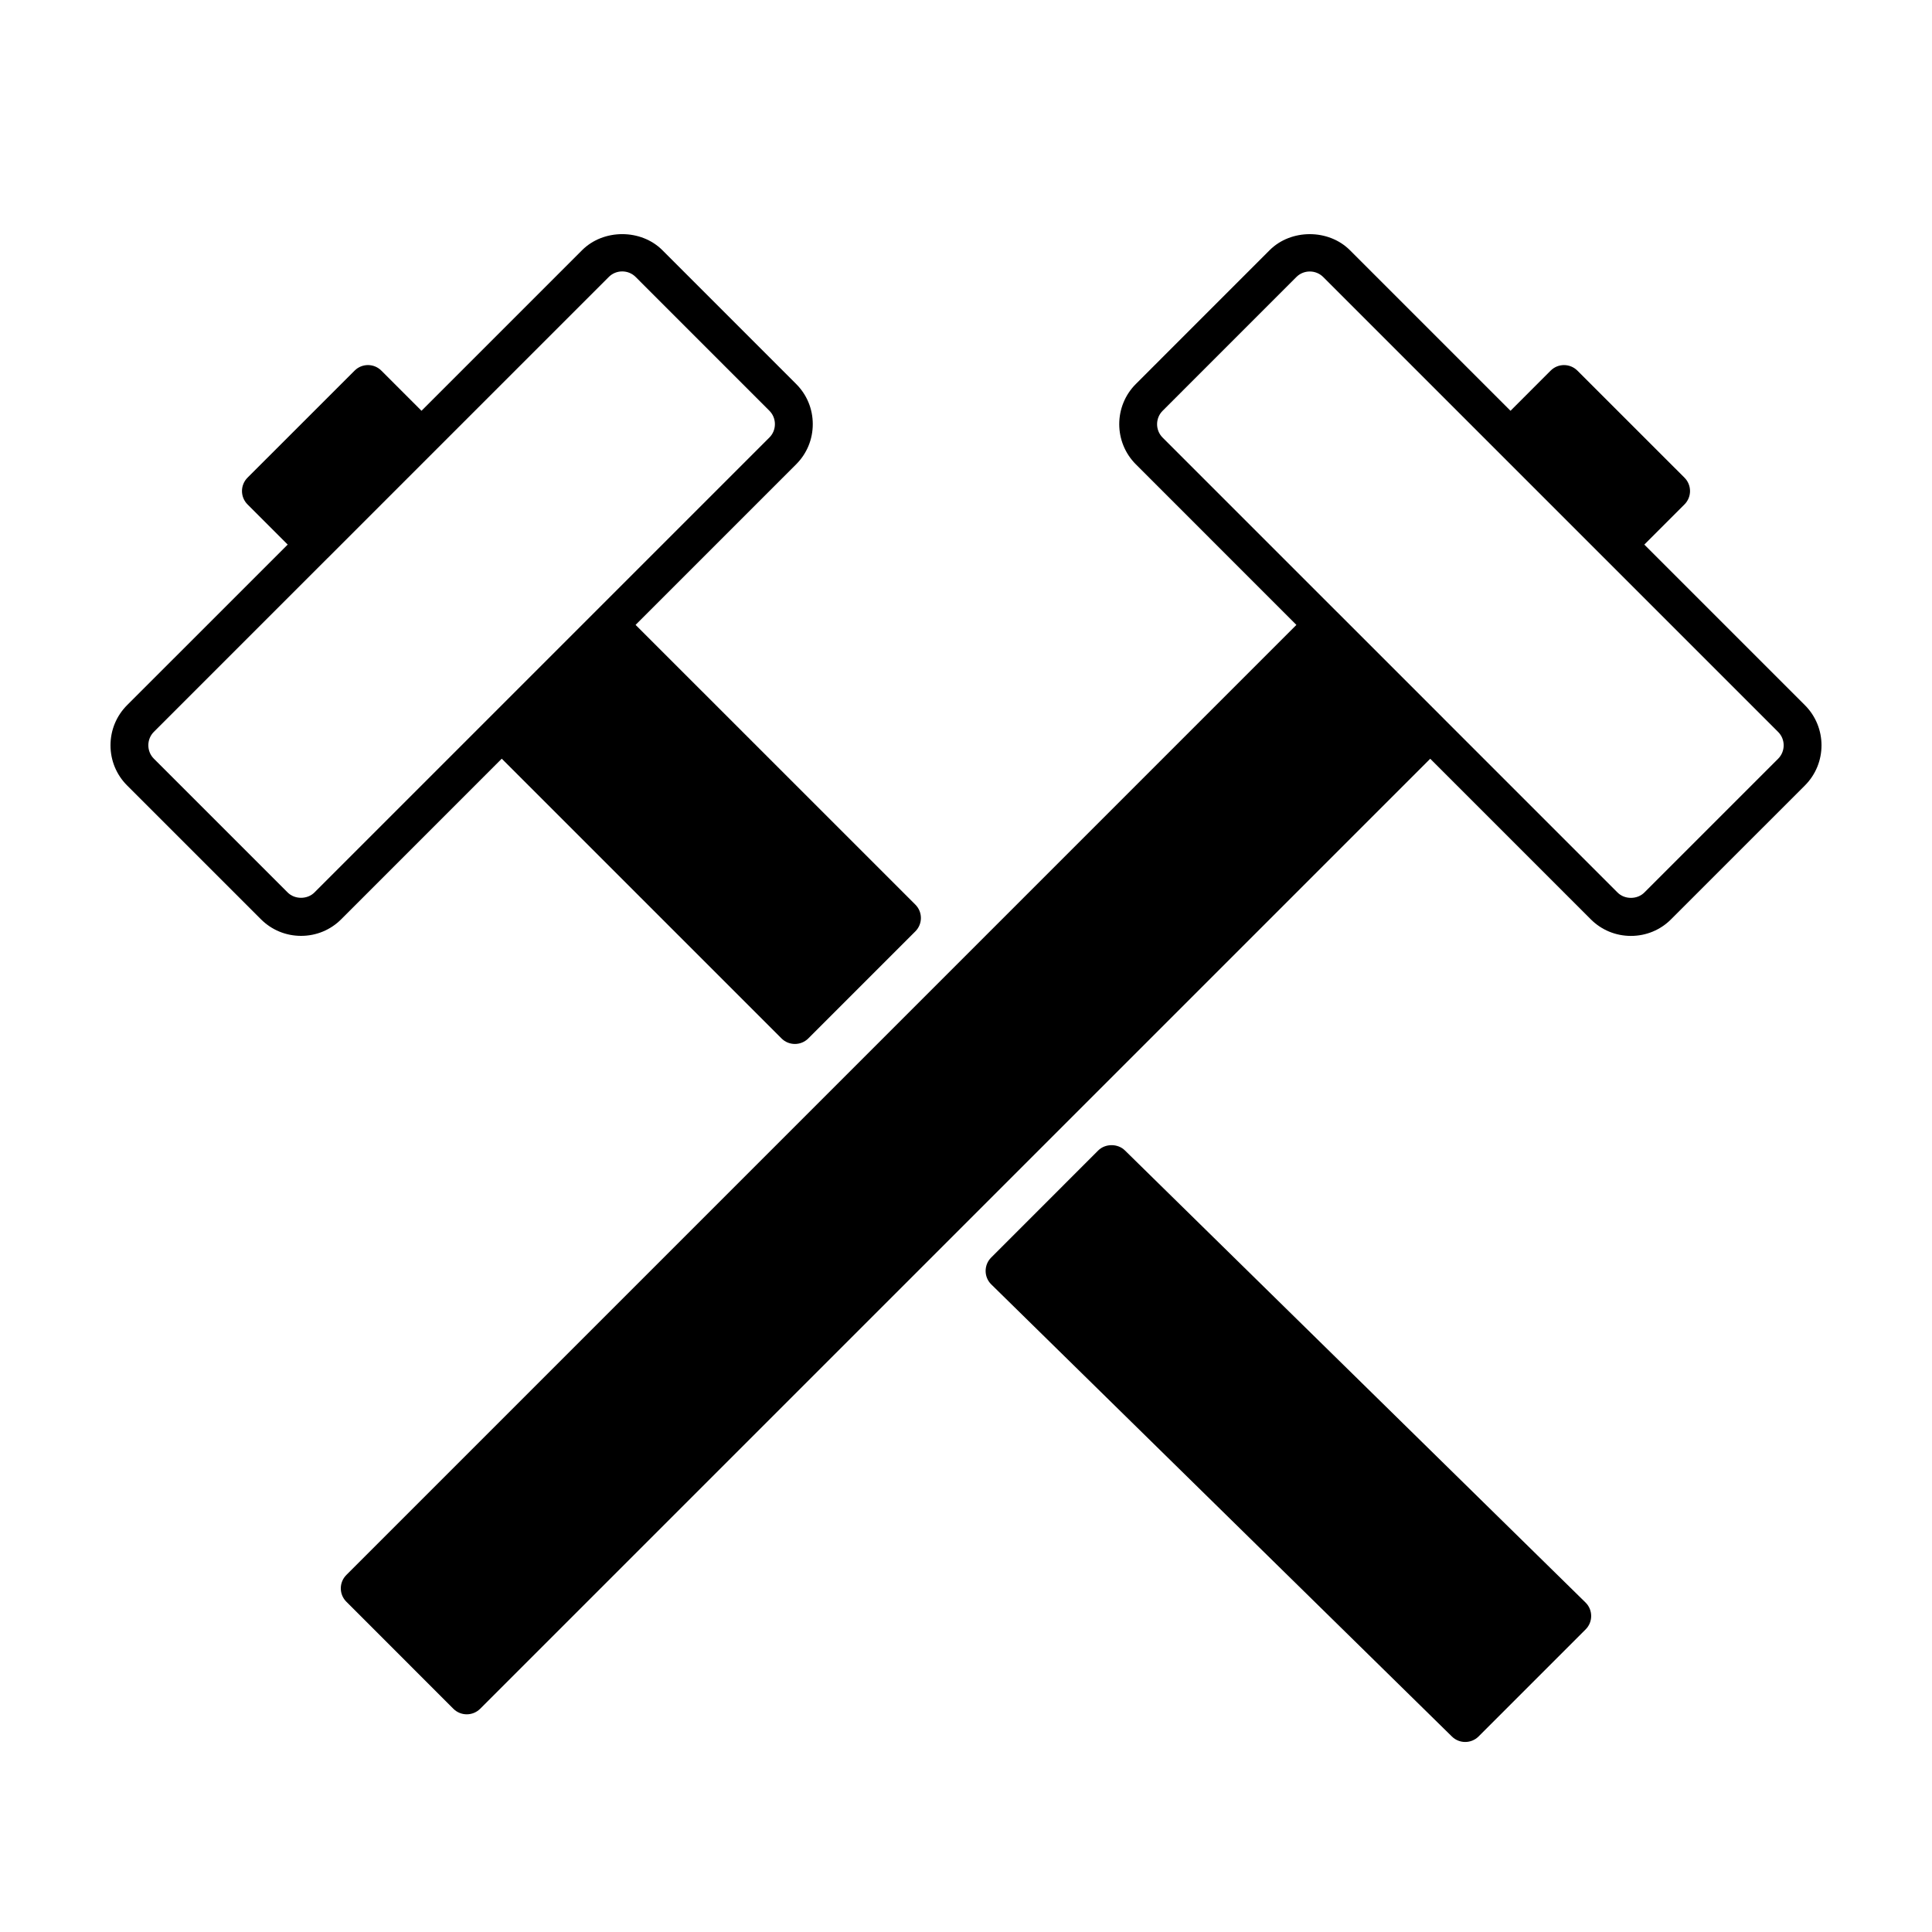
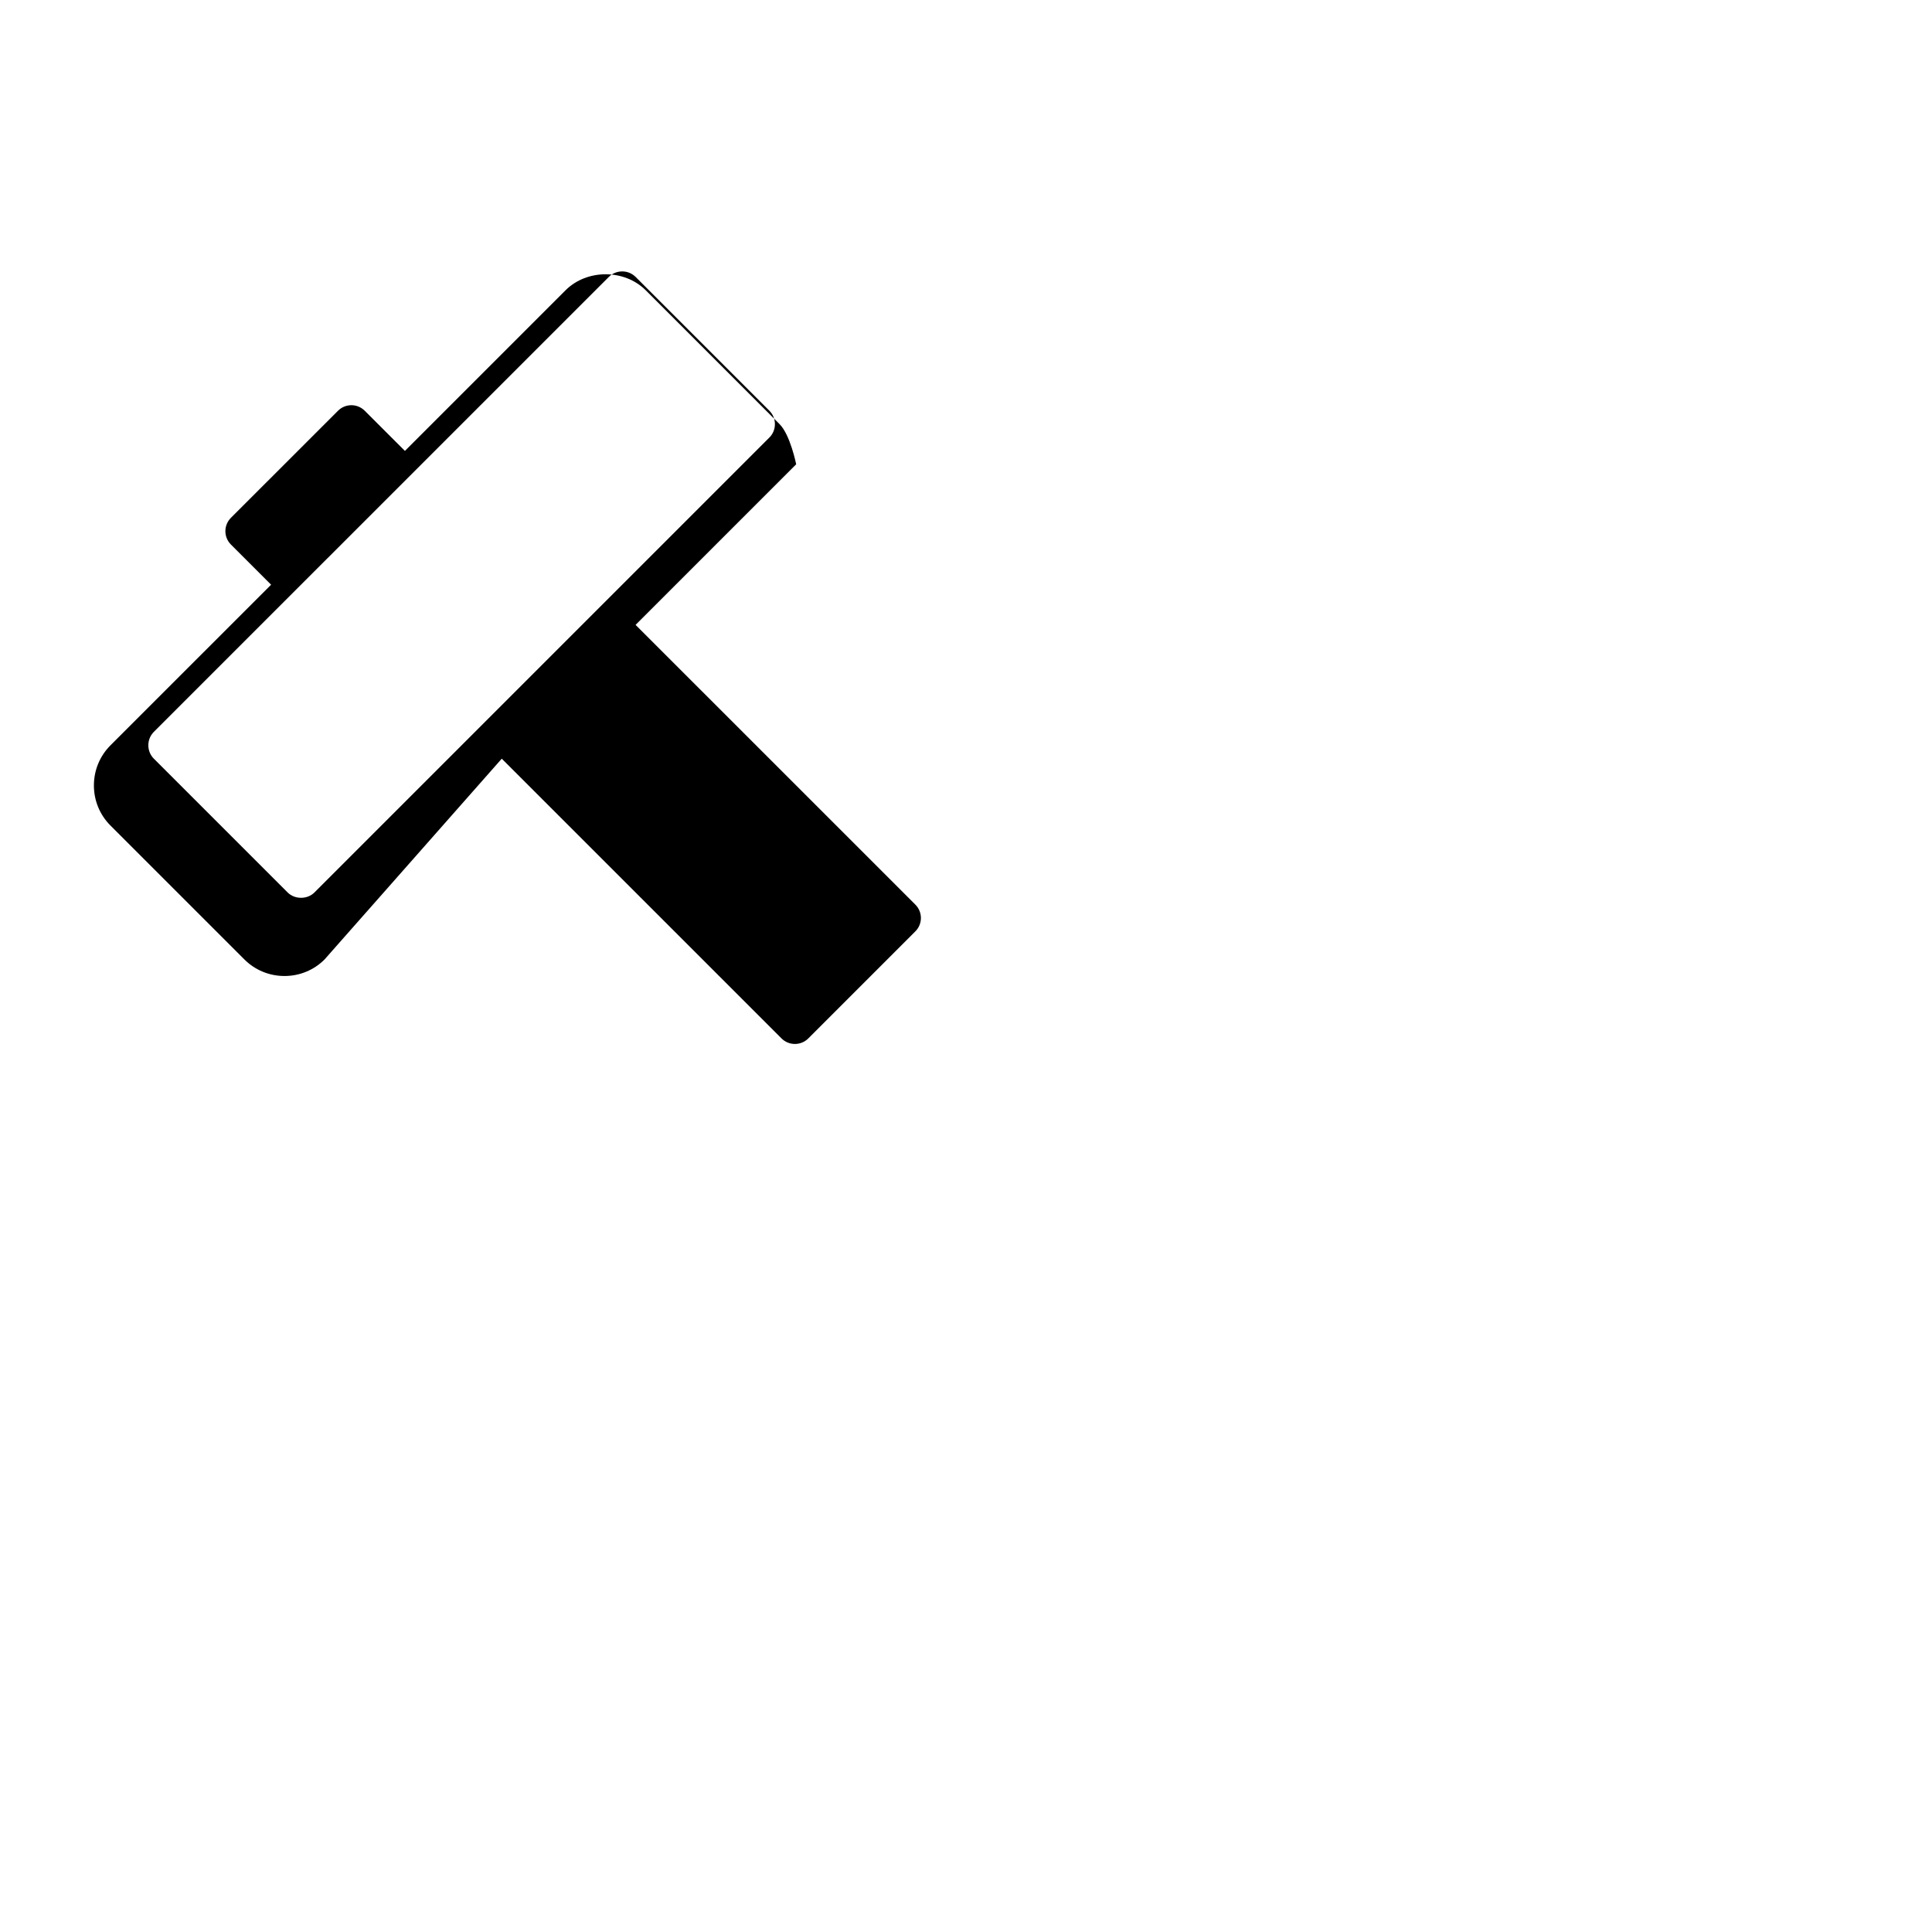
<svg xmlns="http://www.w3.org/2000/svg" fill="#000000" width="800px" height="800px" version="1.1" viewBox="144 144 512 512">
  <g>
-     <path d="m276.97 345.06 74.141 74.137c0.977 0.977 2.262 1.465 3.547 1.465 1.281 0 2.562-0.488 3.547-1.465l28.371-28.371c0.941-0.941 1.473-2.215 1.473-3.547 0-1.328-0.527-2.606-1.473-3.547l-74.141-74.133 42.559-42.559c2.832-2.832 4.398-6.609 4.398-10.637s-1.562-7.805-4.398-10.637l-35.457-35.465c-5.668-5.668-15.609-5.668-21.277 0l-42.559 42.559-10.641-10.641c-1.961-1.961-5.133-1.961-7.09 0l-28.371 28.363c-0.941 0.941-1.473 2.215-1.473 3.547 0 1.328 0.527 2.606 1.473 3.547l10.641 10.641-42.559 42.555c-2.832 2.836-4.398 6.617-4.398 10.641 0 4.027 1.566 7.805 4.398 10.637l35.469 35.465c2.832 2.832 6.609 4.398 10.637 4.398 4.027 0 7.805-1.562 10.637-4.398zm-56.734 35.457-35.469-35.465c-0.938-0.941-1.457-2.203-1.457-3.547s0.52-2.606 1.457-3.547l46.094-46.094s0.004 0 0.012-0.004l14.184-14.188 60.289-60.285c0.941-0.938 2.203-1.457 3.547-1.457 1.352 0 2.606 0.52 3.547 1.457l35.457 35.465c0.941 0.941 1.461 2.203 1.461 3.547 0 1.352-0.52 2.606-1.461 3.547l-120.57 120.57c-1.883 1.883-5.215 1.883-7.094 0z" />
-     <path d="m622.32 330.88-42.559-42.559 10.641-10.641c0.941-0.941 1.473-2.211 1.473-3.547 0-1.328-0.527-2.606-1.473-3.547l-28.371-28.363c-1.965-1.961-5.141-1.961-7.094 0l-10.637 10.641-42.559-42.559c-5.664-5.668-15.613-5.668-21.277 0l-35.457 35.465c-5.863 5.863-5.863 15.41 0 21.277l42.551 42.559-251.77 251.78c-1.961 1.961-1.961 5.133 0 7.09l28.363 28.371c0.977 0.977 2.262 1.465 3.547 1.465 1.285 0 2.562-0.488 3.547-1.465l251.78-251.77 42.547 42.551c2.832 2.832 6.609 4.398 10.637 4.398 4.031 0 7.809-1.562 10.637-4.398l35.469-35.465c5.871-5.863 5.871-15.414 0.008-21.277zm-7.09 14.188-35.469 35.465c-1.879 1.883-5.211 1.883-7.09 0l-46.09-46.09s0-0.004-0.004-0.012l-28.375-28.371h-0.004l-46.094-46.094c-1.953-1.953-1.953-5.141 0-7.094l35.457-35.465c0.941-0.941 2.203-1.457 3.547-1.457s2.606 0.52 3.547 1.457l60.285 60.285 14.184 14.188c0.004 0 0.004 0 0.012 0.004l46.094 46.094c1.949 1.953 1.949 5.137 0 7.09z" />
-     <path d="m442.13 448.89c-1.883-1.879-5.211-1.879-7.094 0l-28.363 28.371c-1.961 1.961-1.961 5.141 0 7.094l122.08 119.82c0.977 0.977 2.262 1.465 3.543 1.465 1.285 0 2.57-0.488 3.547-1.465l28.371-28.371c0.941-0.941 1.465-2.211 1.465-3.543 0-1.336-0.523-2.609-1.465-3.547z" />
+     <path d="m276.97 345.06 74.141 74.137c0.977 0.977 2.262 1.465 3.547 1.465 1.281 0 2.562-0.488 3.547-1.465l28.371-28.371c0.941-0.941 1.473-2.215 1.473-3.547 0-1.328-0.527-2.606-1.473-3.547l-74.141-74.133 42.559-42.559s-1.562-7.805-4.398-10.637l-35.457-35.465c-5.668-5.668-15.609-5.668-21.277 0l-42.559 42.559-10.641-10.641c-1.961-1.961-5.133-1.961-7.09 0l-28.371 28.363c-0.941 0.941-1.473 2.215-1.473 3.547 0 1.328 0.527 2.606 1.473 3.547l10.641 10.641-42.559 42.555c-2.832 2.836-4.398 6.617-4.398 10.641 0 4.027 1.566 7.805 4.398 10.637l35.469 35.465c2.832 2.832 6.609 4.398 10.637 4.398 4.027 0 7.805-1.562 10.637-4.398zm-56.734 35.457-35.469-35.465c-0.938-0.941-1.457-2.203-1.457-3.547s0.52-2.606 1.457-3.547l46.094-46.094s0.004 0 0.012-0.004l14.184-14.188 60.289-60.285c0.941-0.938 2.203-1.457 3.547-1.457 1.352 0 2.606 0.52 3.547 1.457l35.457 35.465c0.941 0.941 1.461 2.203 1.461 3.547 0 1.352-0.52 2.606-1.461 3.547l-120.57 120.57c-1.883 1.883-5.215 1.883-7.094 0z" />
  </g>
</svg>